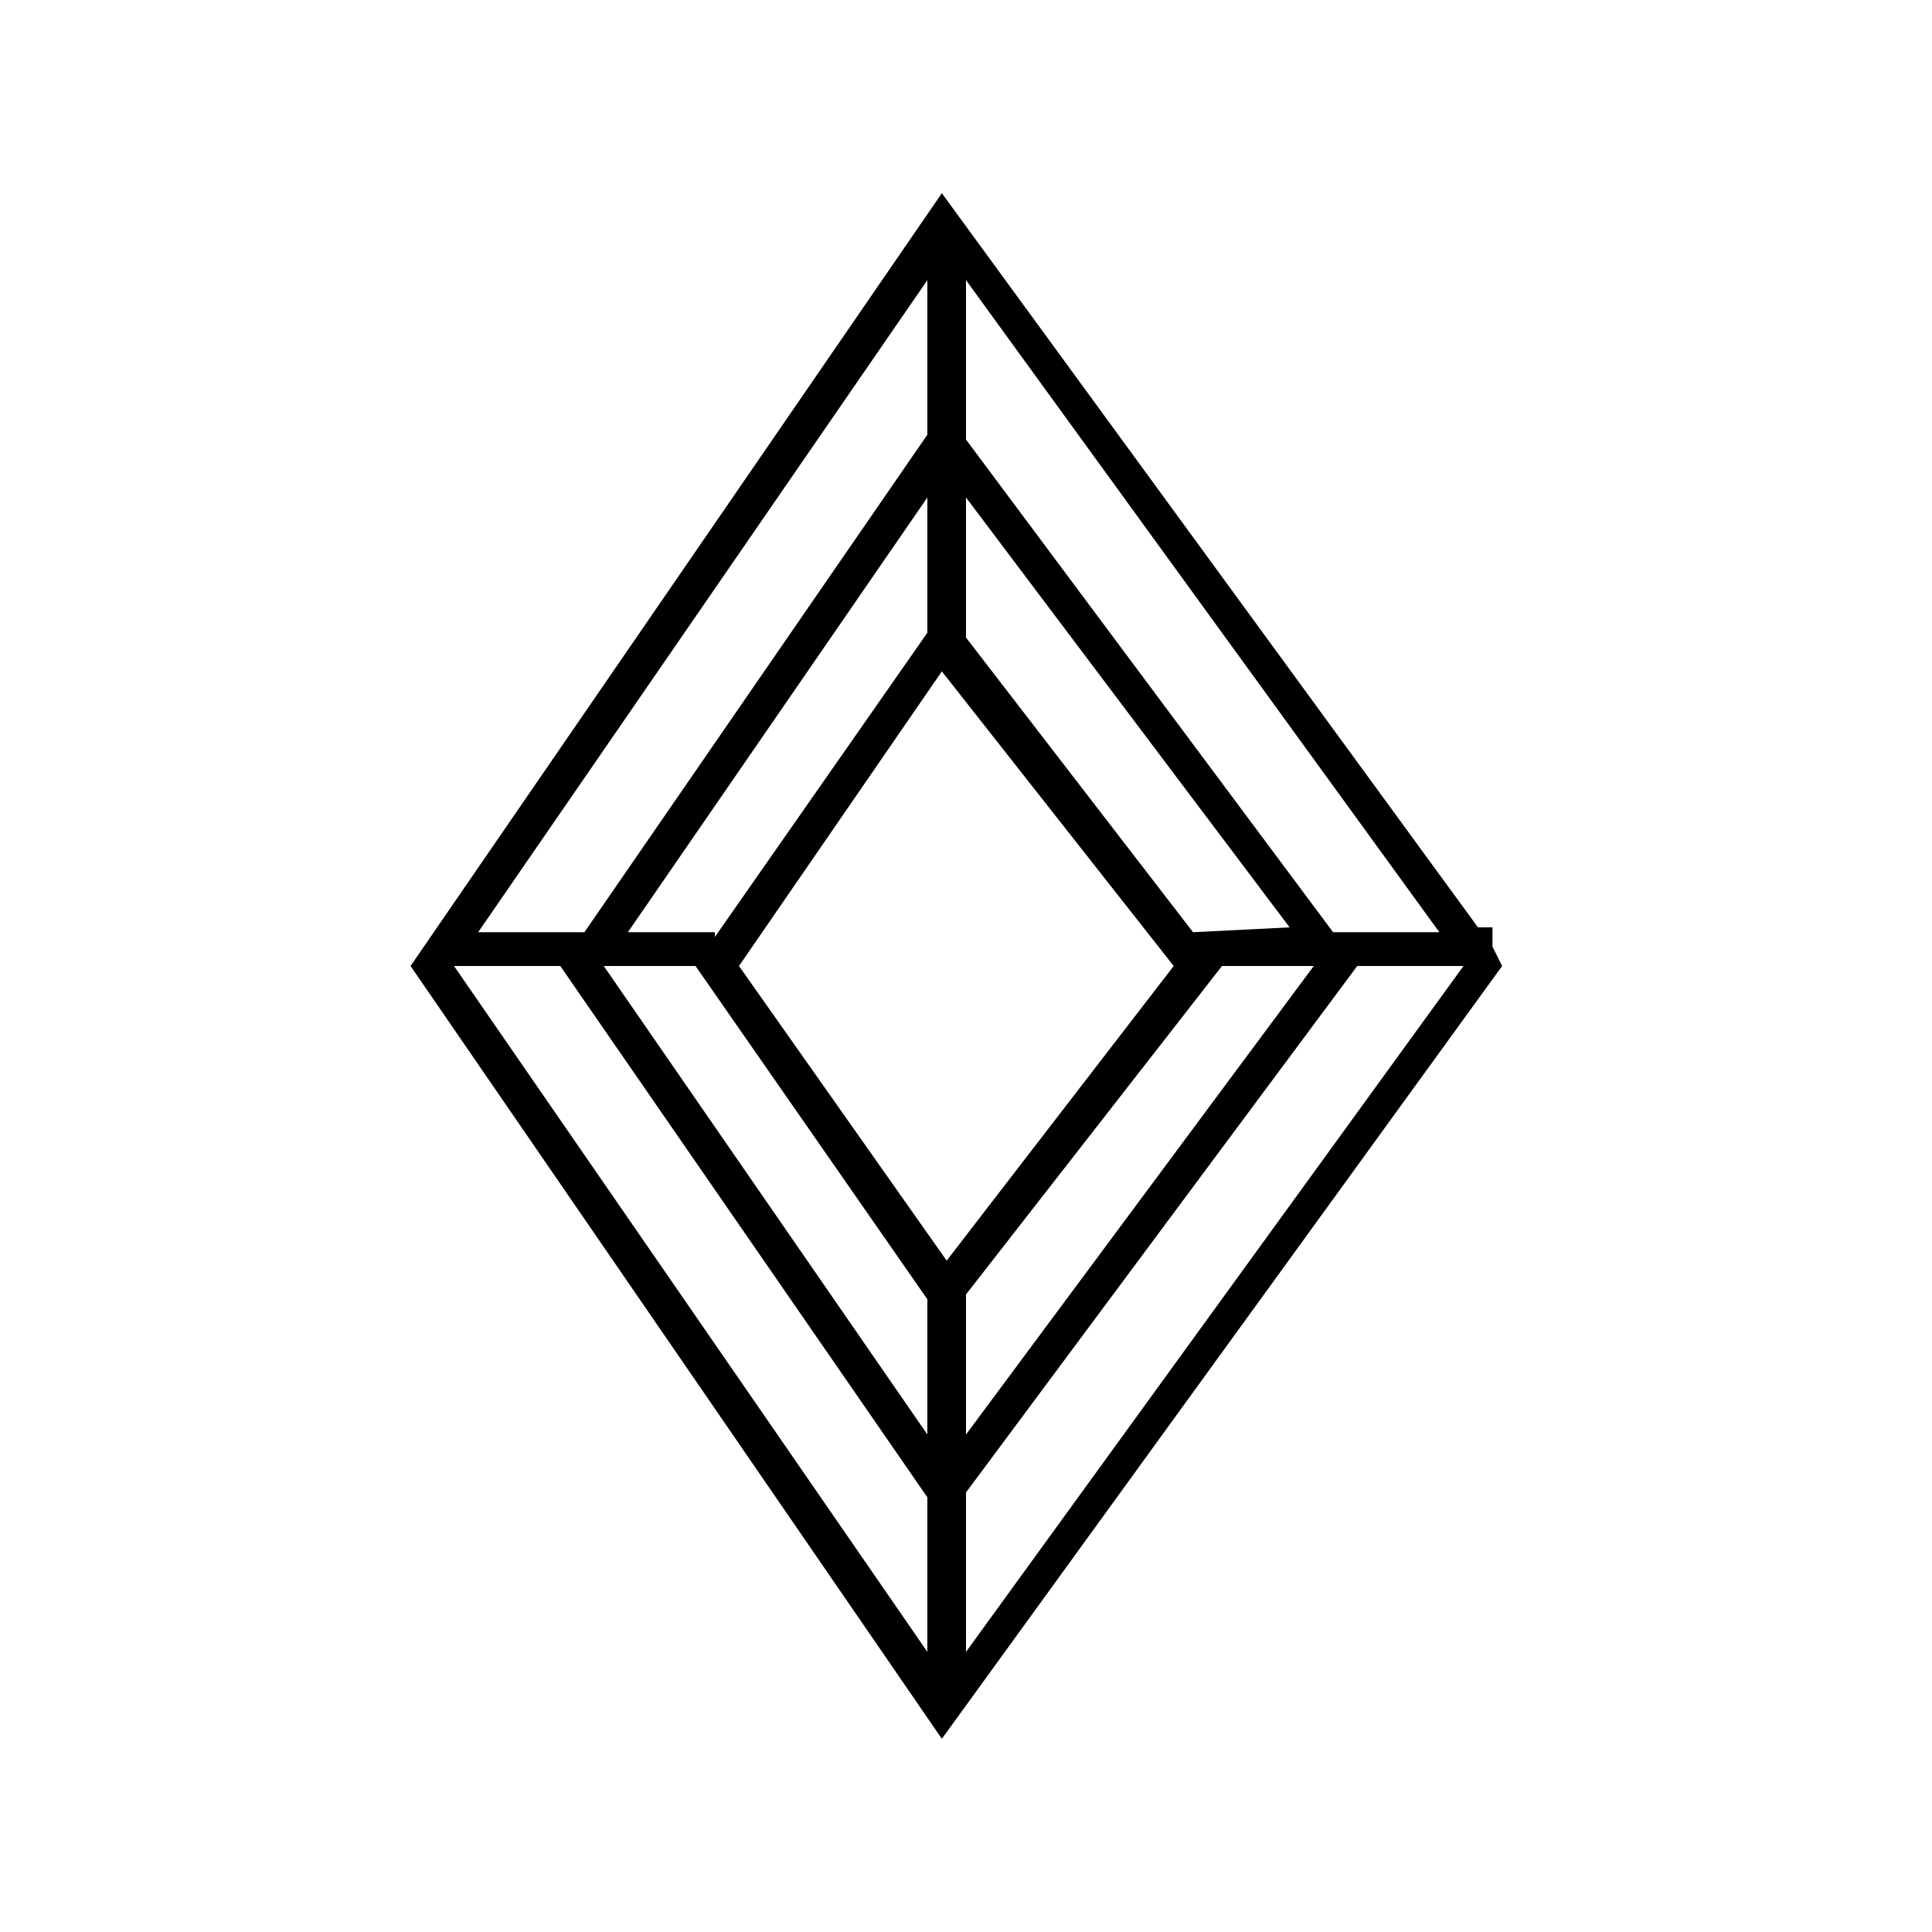
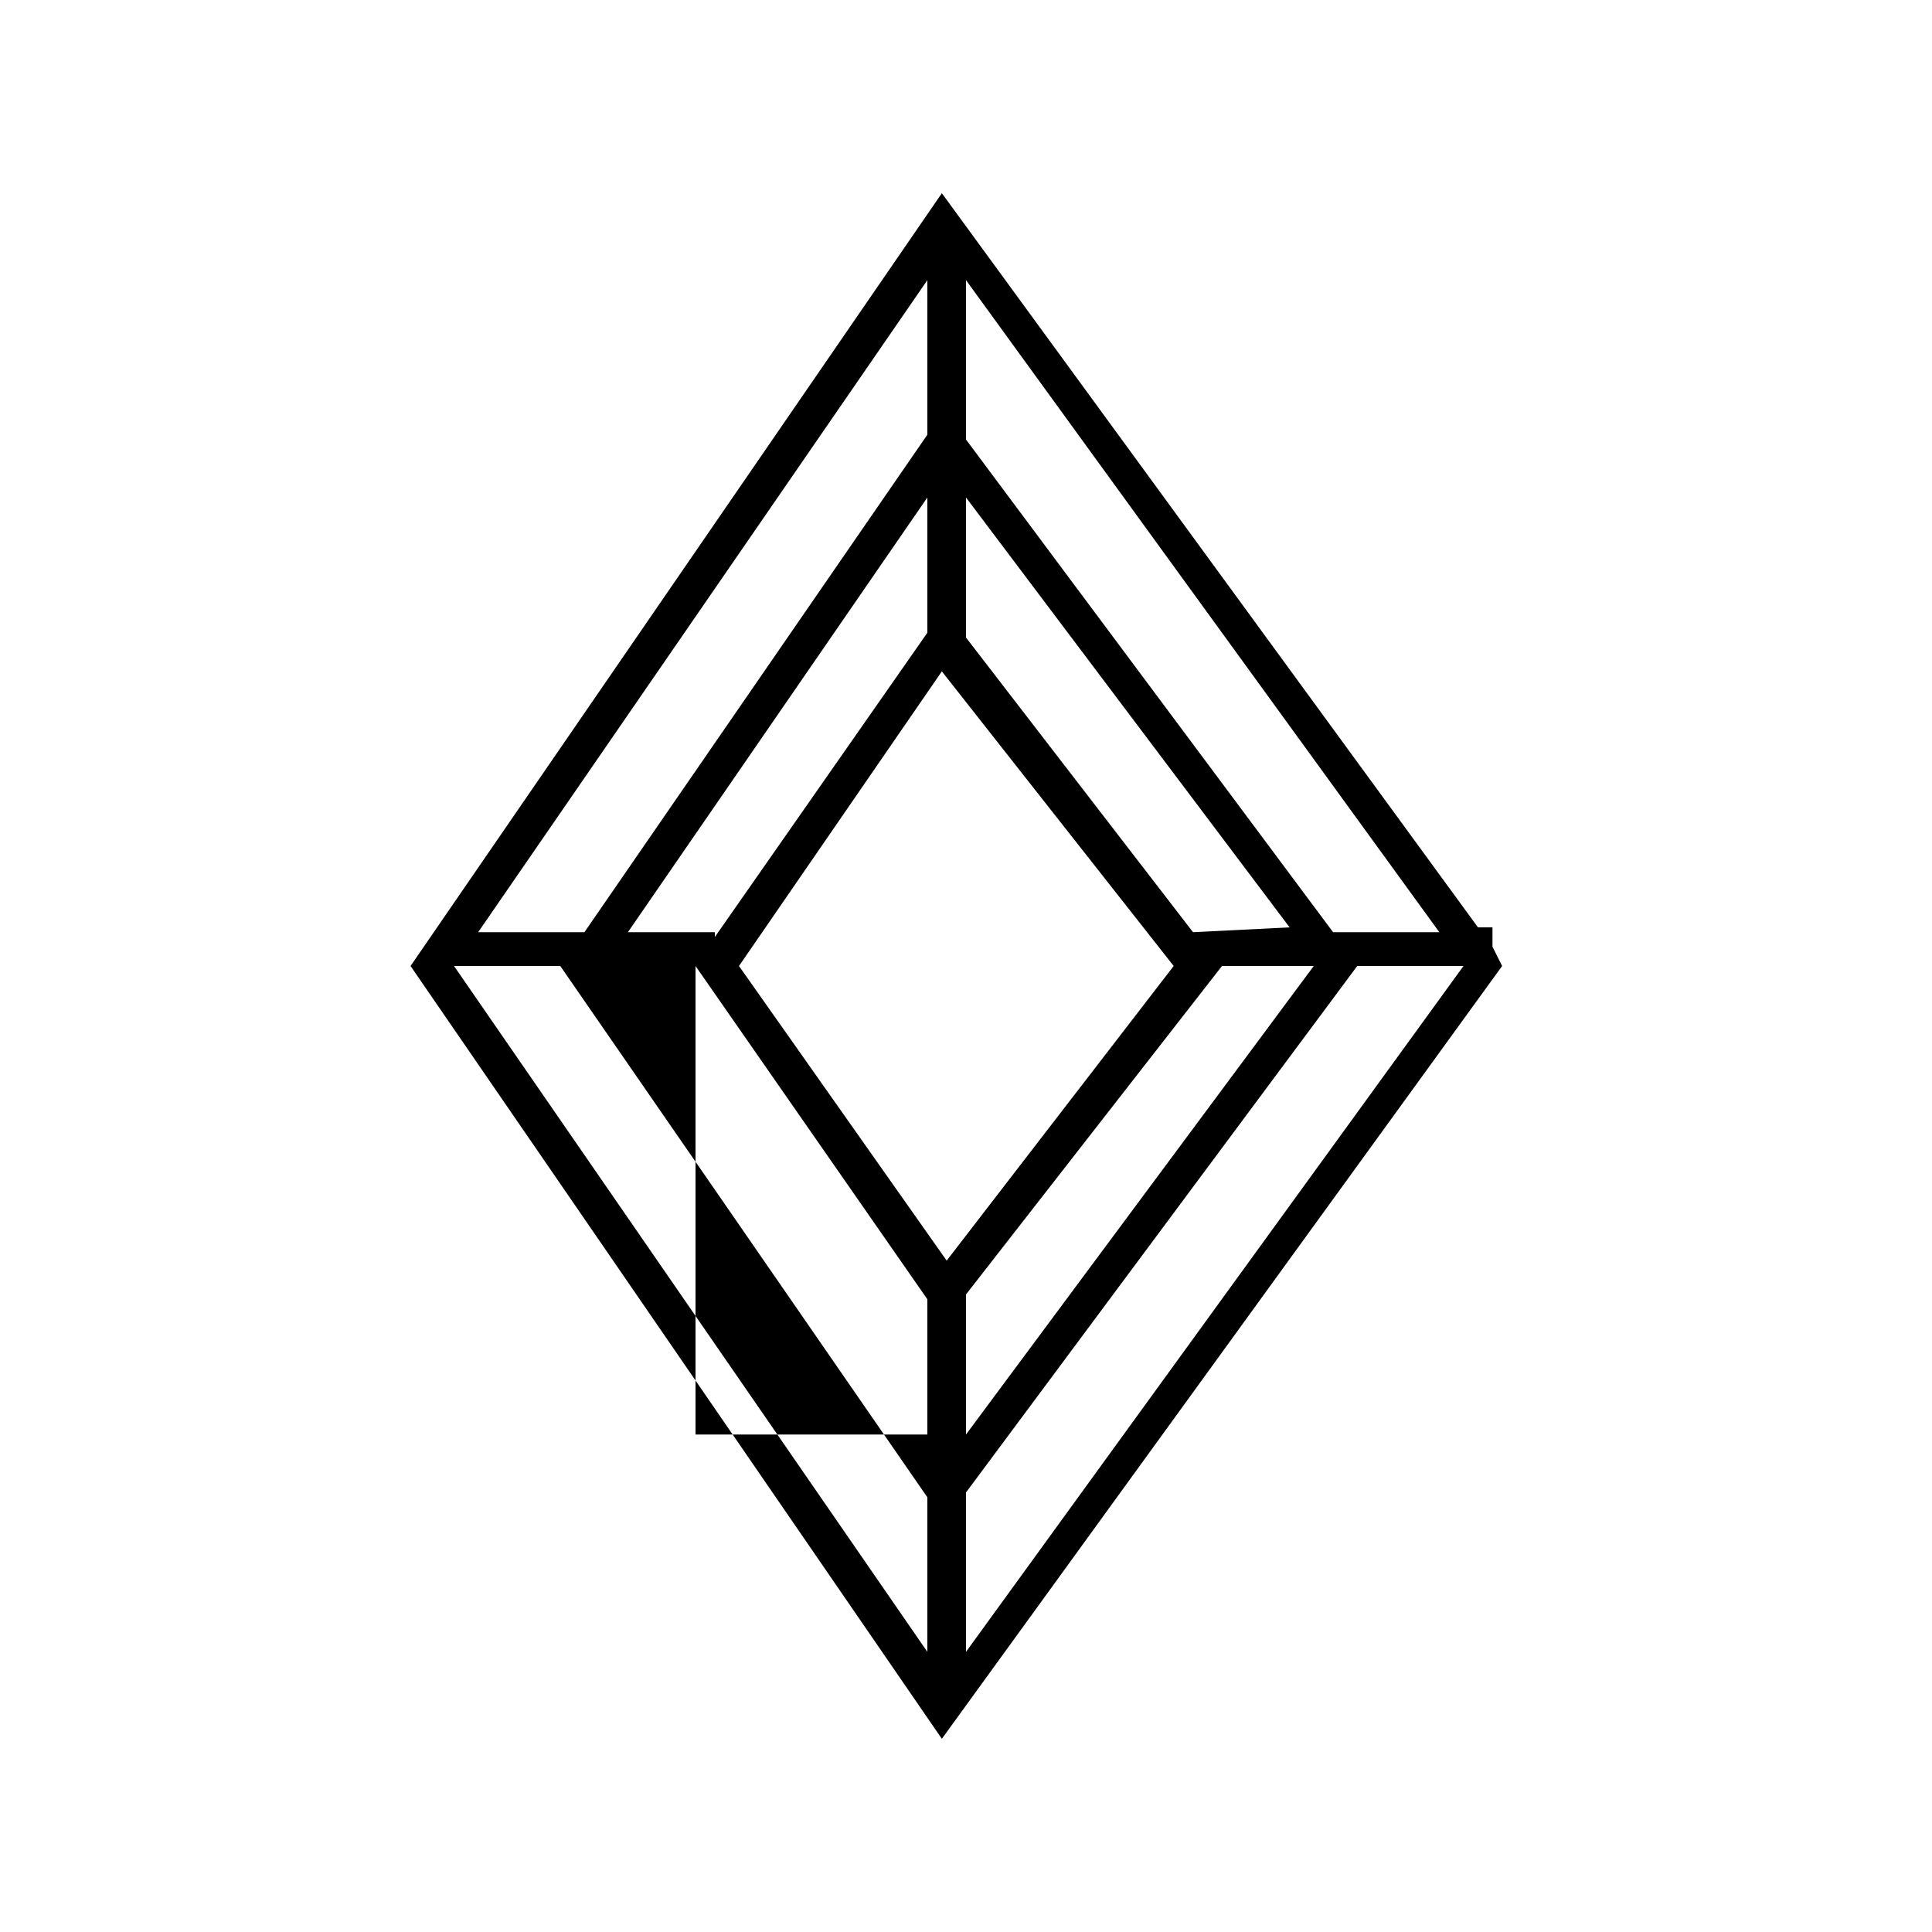
<svg xmlns="http://www.w3.org/2000/svg" version="1.1" id="Layer_1" x="0px" y="0px" viewBox="0 0 40 40" style="enable-background:new 0 0 40 40;" xml:space="preserve">
  <title>rap_lozenge</title>
-   <path d="M30.9,19.6v-0.4h-0.3L19.5,4l-11,16l11,16l11.6-16L30.9,19.6z M19.6,26.1L15.3,20l4.2-6.1l4.8,6.1L19.6,26.1z M19.2,9  l-7.1,10.3H9.9l9.3-13.5L19.2,9L19.2,9z M19.2,10.3v2.8l-4.4,6.3v-0.1H13L19.2,10.3z M14.4,20l4.8,6.9v2.8L12.5,20H14.4L14.4,20z   M20,26.8l5.3-6.8h1.9L20,29.7L20,26.8L20,26.8z M24.7,19.3L20,13.2v-2.9l6.7,8.9L24.7,19.3L24.7,19.3z M20,9.1V5.8l9.8,13.5h-2.2  L20,9.1z M11.6,20l7.6,11v3.2L9.4,20H11.6L11.6,20z M20,34.2v-3.3L28.1,20h2.2L20,34.2z" />
+   <path d="M30.9,19.6v-0.4h-0.3L19.5,4l-11,16l11,16l11.6-16L30.9,19.6z M19.6,26.1L15.3,20l4.2-6.1l4.8,6.1L19.6,26.1z M19.2,9  l-7.1,10.3H9.9l9.3-13.5L19.2,9L19.2,9z M19.2,10.3v2.8l-4.4,6.3v-0.1H13L19.2,10.3z M14.4,20l4.8,6.9v2.8H14.4L14.4,20z   M20,26.8l5.3-6.8h1.9L20,29.7L20,26.8L20,26.8z M24.7,19.3L20,13.2v-2.9l6.7,8.9L24.7,19.3L24.7,19.3z M20,9.1V5.8l9.8,13.5h-2.2  L20,9.1z M11.6,20l7.6,11v3.2L9.4,20H11.6L11.6,20z M20,34.2v-3.3L28.1,20h2.2L20,34.2z" />
</svg>